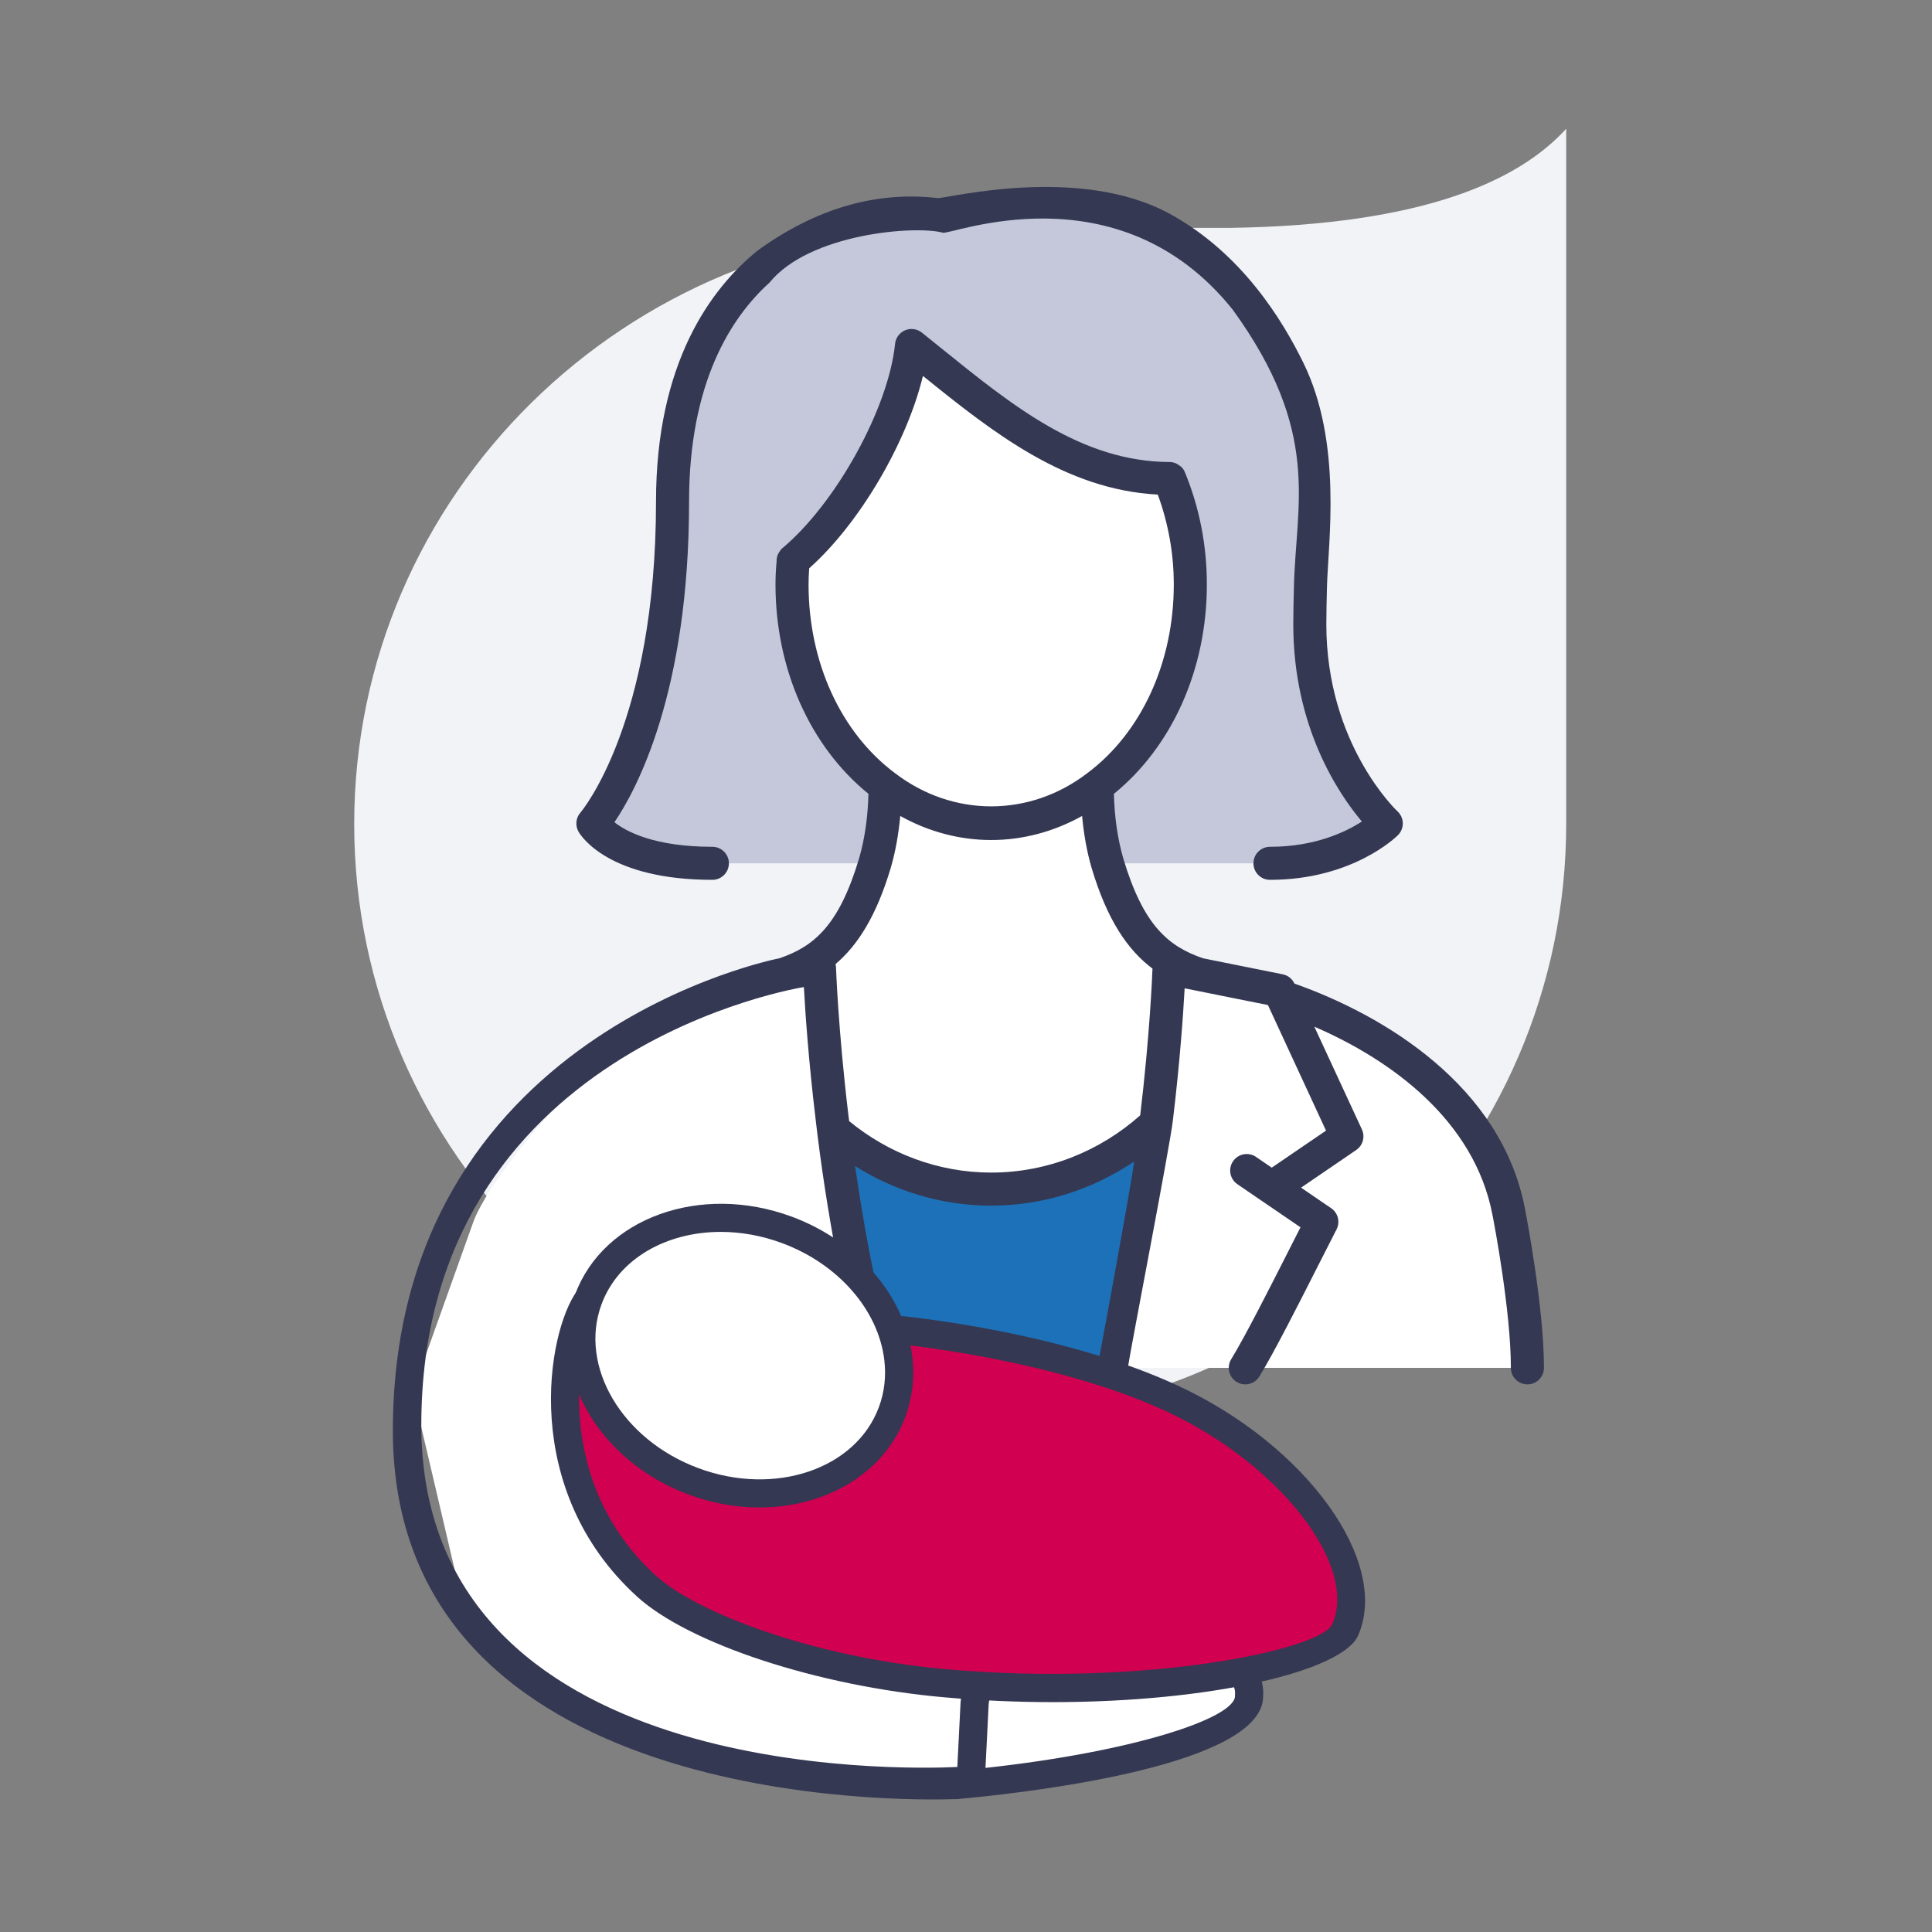
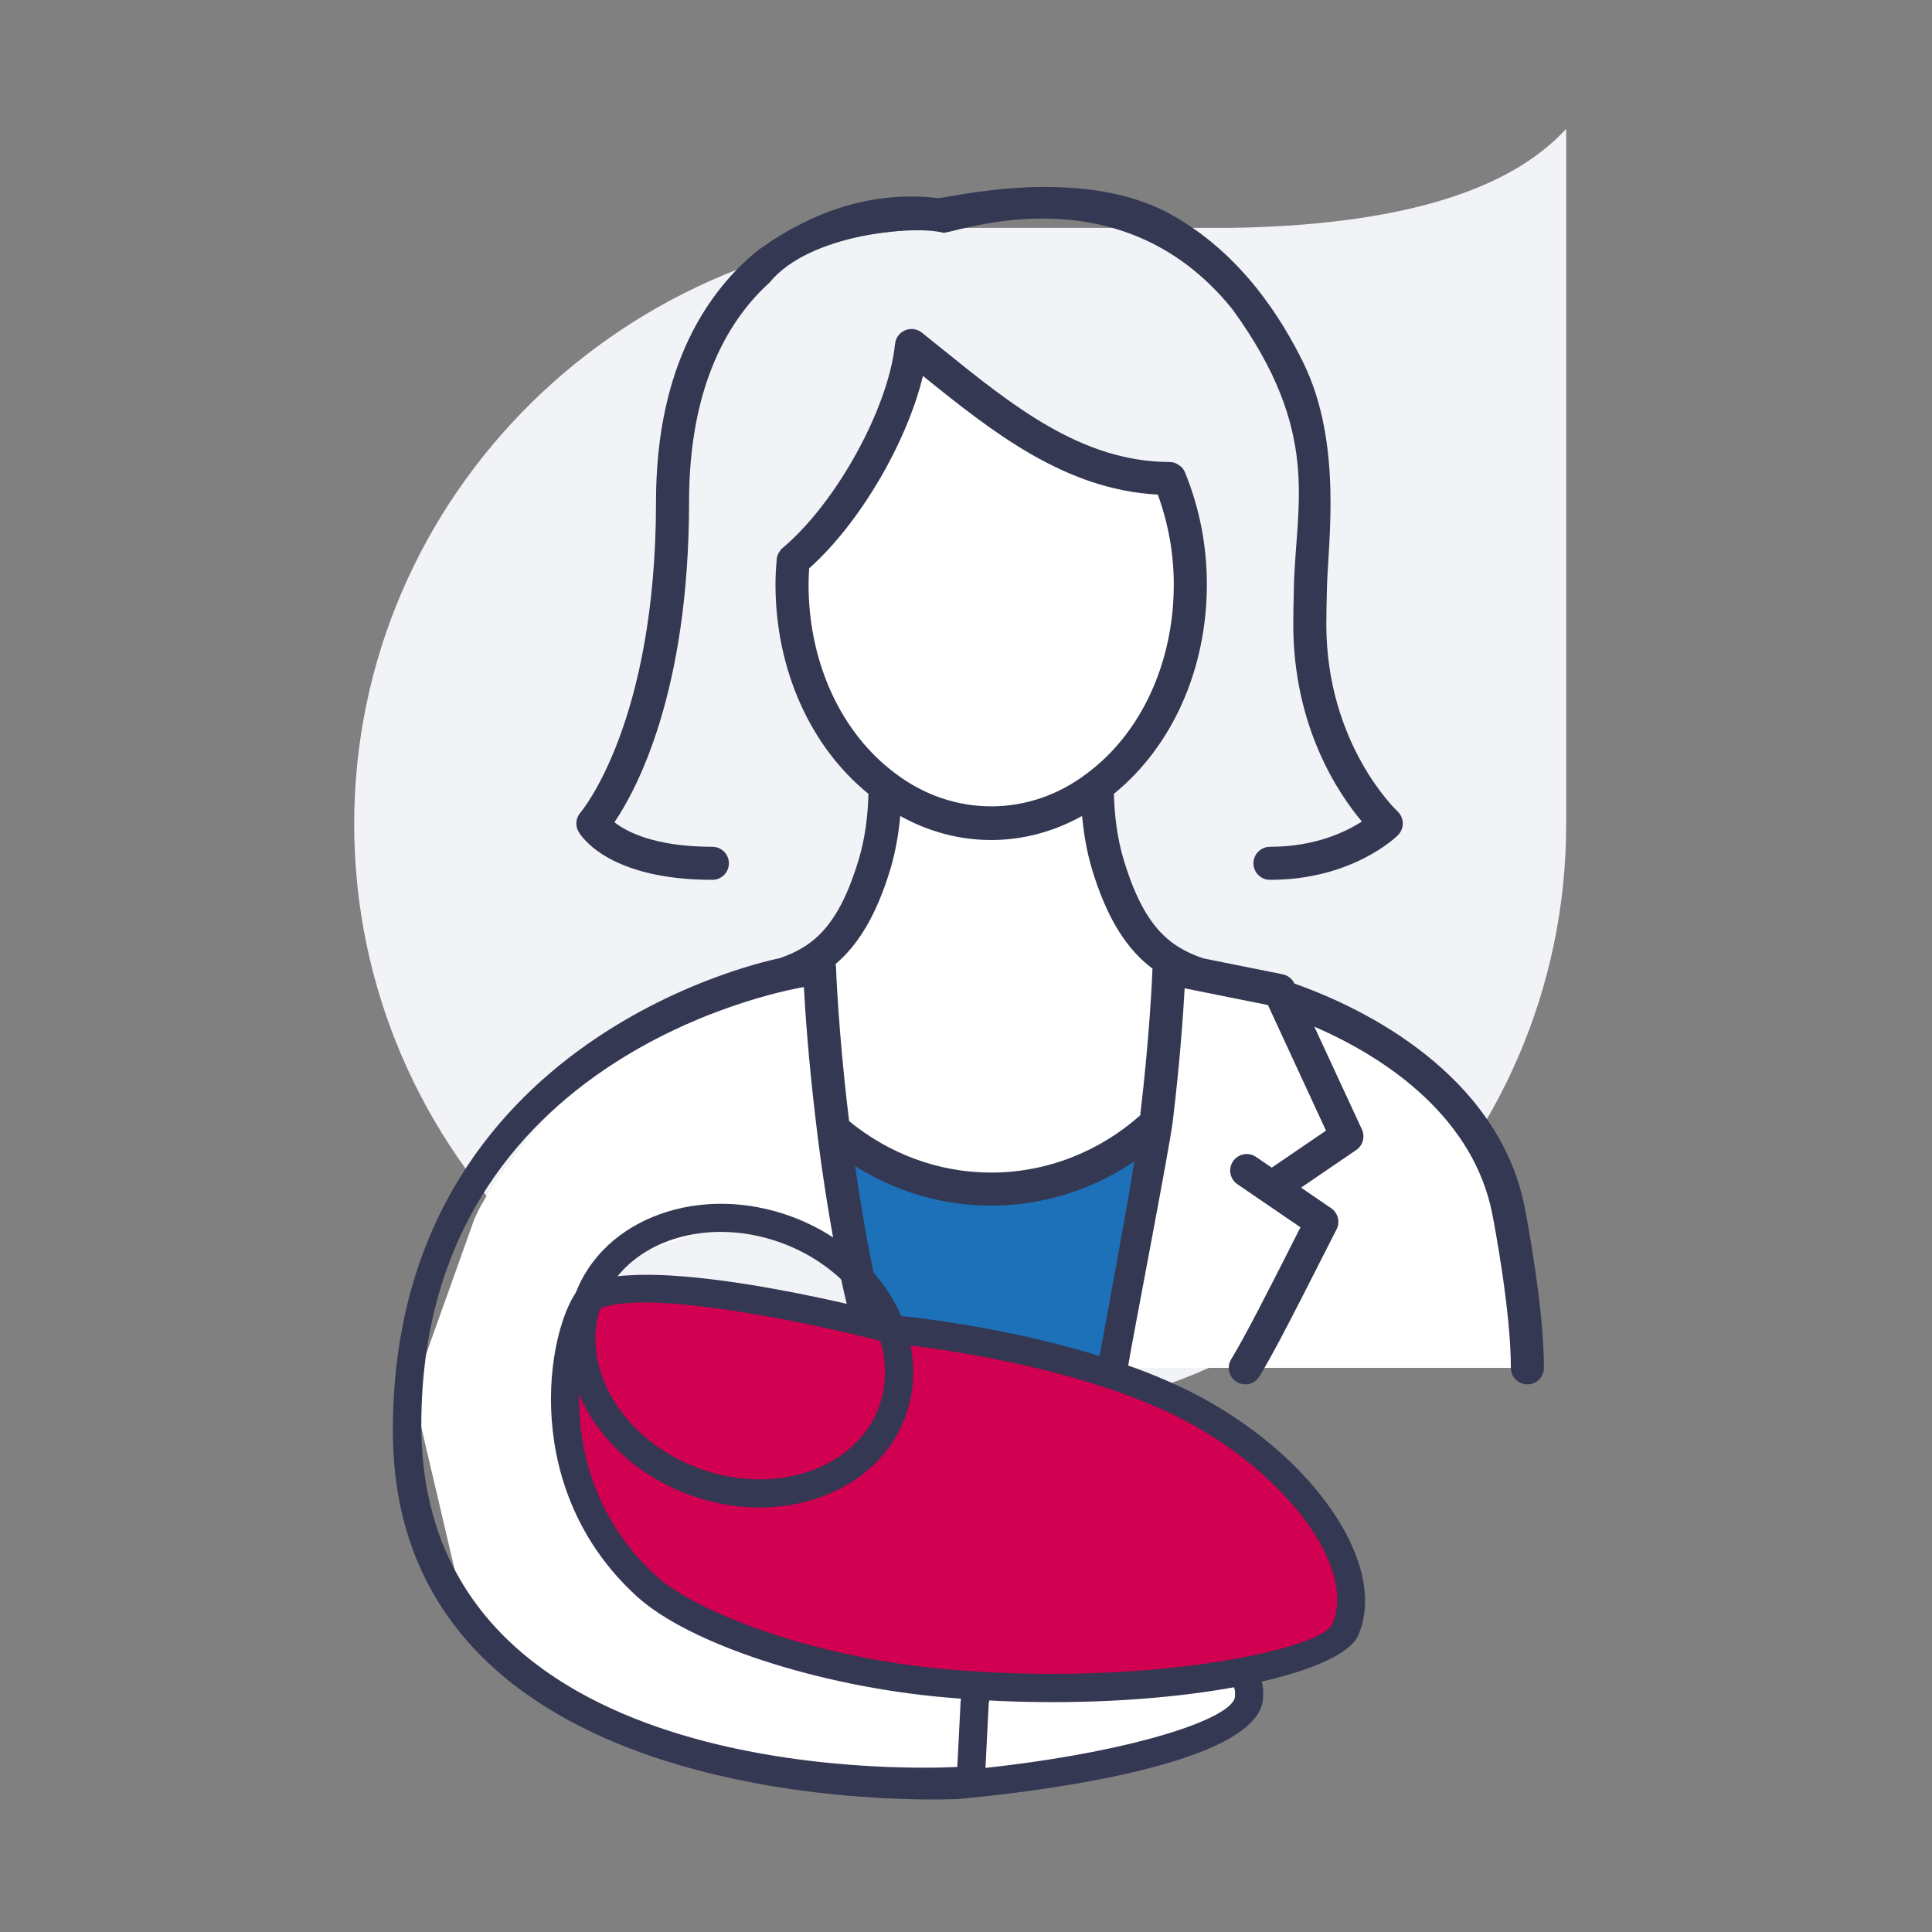
<svg xmlns="http://www.w3.org/2000/svg" width="120px" height="120px" viewBox="0 0 120 120" version="1.1">
  <rect x="0" y="0" width="120" height="120" fill="#808080" stroke="none" />
  <title>02.Icons/Illustrative/01. Profils/Sage-femme</title>
  <g id="02.Icons/Illustrative/01.-Profils/Sage-femme" stroke="none" stroke-width="1" fill="none" fill-rule="evenodd">
    <path d="M59.638,88.215 L59.64,88.215 C80.428,88.215 97.279,71.636 97.279,51.185 L97.279,9.393 L97.279,7.999 C94.336,11.223 88.427,13.968 76.432,14.154 L59.638,14.154 C38.851,14.154 22,30.732 22,51.185 C22,71.636 38.851,88.215 59.638,88.215" id="Fill-1" fill="#F2F3F7" />
    <path d="M94.87,84.959 L93.724,75.888 C93.724,68.257 84.902,63.292 79.528,61.648 L79.472,61.524 L74.609,60.546 C72.71,59.711 70.007,57.701 68.787,53.622 C68.391,52.262 68.144,50.68 68.144,48.848 C71.633,46.249 73.933,41.6 73.933,36.305 C73.933,33.93 73.462,31.705 72.647,29.724 C66.313,29.699 61.563,25.418 56.615,21.461 C56.171,25.863 52.658,31.999 49.268,34.821 C49.218,35.29 49.193,35.809 49.193,36.305 C49.193,41.6 51.493,46.249 54.982,48.848 C54.982,50.68 54.736,52.262 54.339,53.622 C53.118,57.704 50.412,59.714 48.513,60.548 L44.035,61.448 L43.998,61.53 C38.676,63.043 30.514,72.774 29.402,75.888 C28.29,79.001 25.644,86.413 25.644,86.413 L28.659,99.28 L36.824,107.09 L50.22,110.638 L60.635,110.638 L60.881,105.728 L45.977,102.496 L36.824,94.191 L35.259,89.216 L35.095,85.746 L37.852,78.514 L45.977,75.641 C45.217,73.339 52.637,80.258 52.112,77.879 C52.404,77.888 52.689,77.914 52.982,77.918 C52.468,75.212 52.071,72.596 51.78,70.225 C54.421,72.498 57.85,73.858 61.563,73.858 C65.491,73.858 69.092,72.327 71.788,69.811 C71.494,72.307 71.075,75.102 70.525,77.994 C69.903,81.169 70.338,81.848 69.311,84.959 L77.091,84.959 L77.091,84.959 L94.87,84.959 Z" id="Fill-4" fill="#FFFFFF" />
    <path d="M71.798,69.821 C69.102,72.337 65.491,73.857 61.564,73.857 C57.851,73.857 54.421,72.499 51.78,70.225 C49.124,67.939 54.85,84.958 54.85,84.958 L61.564,84.958 L61.564,84.958 L69.312,84.958 C69.312,84.958 74.212,67.568 71.798,69.821" id="Fill-6" fill="#1D71B8" />
-     <path d="M48.383,15.794 C45.544,17.794 41.772,22.147 41.772,31.158 C41.772,45.582 36.824,51.148 36.824,51.148 C36.824,51.148 38.258,53.622 44.245,53.622 L54.34,53.622 C54.736,52.262 54.983,50.679 54.983,48.848 C51.493,46.248 49.194,41.6 49.194,36.304 C49.194,35.809 49.218,35.29 49.269,34.821 C52.657,31.999 56.17,25.863 56.615,21.461 C61.563,25.418 66.312,29.699 72.647,29.723 C73.462,31.704 73.933,33.929 73.933,36.304 C73.933,41.6 71.632,46.248 68.144,48.848 C68.144,50.679 68.391,52.262 68.787,53.622 L78.88,53.622 C83.63,53.622 86.105,51.148 86.105,51.148 C86.105,51.148 81.355,46.819 81.355,38.778 C81.355,33.502 82.311,24.117 77.184,18.388 C72.058,12.658 63.614,13.412 63.614,13.412 L53.815,13.412 L48.383,15.794 Z" id="Fill-8" fill="#C5C8DA" />
-     <path d="M60.285,110.784 C60.285,110.784 77.296,109.114 77.579,105.438 C77.862,101.763 71.676,104.614 66.735,104.311 C61.794,104.008 60.675,104.241 60.537,105.773 L60.285,110.784 Z" id="Fill-10" fill="#FFFFFF" />
+     <path d="M60.285,110.784 C60.285,110.784 77.296,109.114 77.579,105.438 C77.862,101.763 71.676,104.614 66.735,104.311 C61.794,104.008 60.675,104.241 60.537,105.773 Z" id="Fill-10" fill="#FFFFFF" />
    <path d="M35.936,51.663 C35.714,51.279 35.763,50.797 36.057,50.465 C36.101,50.416 40.746,44.928 40.746,31.159 C40.746,22.544 44.13,17.942 47.052,15.566 C50.667,12.945 54.443,11.854 58.262,12.306 C58.915,12.306 67.058,10.22 72.662,13.284 C77.16,15.743 79.686,19.945 80.954,22.534 C83.401,27.527 82.487,33.702 82.42,36.48 C82.399,37.33 82.381,38.102 82.381,38.779 C82.381,46.231 86.754,50.349 86.798,50.391 C87.003,50.581 87.124,50.846 87.13,51.126 C87.135,51.406 87.028,51.675 86.83,51.873 C86.717,51.986 83.997,54.648 78.881,54.648 C78.314,54.648 77.854,54.188 77.854,53.623 C77.854,53.056 78.314,52.596 78.881,52.596 C81.687,52.596 83.599,51.667 84.589,51.026 C83.145,49.316 80.328,45.16 80.328,38.779 C80.328,38.087 80.347,37.298 80.368,36.431 C80.492,31.25 82.082,26.849 76.574,19.244 C69.416,10.289 58.885,14.68 58.551,14.45 C56.843,13.992 50.276,14.498 47.796,17.553 C45.4,19.718 42.799,23.767 42.799,31.159 C42.799,43.023 39.521,49.074 38.163,51.071 C38.898,51.65 40.649,52.596 44.246,52.596 C44.813,52.596 45.273,53.056 45.273,53.623 C45.273,54.188 44.813,54.648 44.246,54.648 C37.853,54.648 36.113,51.968 35.936,51.663 L35.936,51.663 Z M70.82,69.275 C68.331,71.49 65.071,72.831 61.564,72.831 C58.254,72.831 55.171,71.629 52.742,69.635 C52.728,69.511 52.709,69.382 52.695,69.257 C52.056,63.934 51.925,60.072 51.924,60.035 C51.923,60.005 51.908,59.981 51.905,59.953 C51.902,59.925 51.908,59.9 51.905,59.873 C53.269,58.712 54.426,56.914 55.325,53.91 C55.621,52.894 55.812,51.809 55.916,50.681 C57.674,51.66 59.596,52.175 61.564,52.175 C63.533,52.175 65.457,51.658 67.211,50.681 C67.315,51.812 67.507,52.897 67.804,53.916 C68.779,57.175 70.058,59.016 71.583,60.161 C71.566,60.626 71.415,64.305 70.82,69.275 L70.82,69.275 Z M50.221,36.304 C50.221,35.956 50.237,35.62 50.261,35.297 C53.392,32.514 56.325,27.495 57.325,23.349 C61.662,26.852 66.157,30.416 71.913,30.72 C72.561,32.495 72.906,34.367 72.906,36.304 C72.906,41.136 70.897,45.517 67.521,48.032 C63.948,50.766 59.189,50.773 55.595,48.026 C52.23,45.517 50.221,41.136 50.221,36.304 L50.221,36.304 Z M61.408,105.853 C61.448,105.418 61.478,105.073 63.768,105.073 C64.491,105.073 65.438,105.109 66.681,105.184 C68.491,105.303 70.43,105.008 72.143,104.755 C73.965,104.487 76.026,104.183 76.561,104.681 C76.684,104.796 76.733,105.028 76.707,105.371 C76.601,106.743 70.396,108.805 61.21,109.808 L61.408,105.853 Z M94.711,75.041 C93.248,67.457 86.012,63.074 80.4,61.092 C80.262,60.797 79.995,60.581 79.675,60.517 L74.726,59.522 C72.549,58.779 71.006,57.455 69.773,53.334 C69.413,52.099 69.222,50.742 69.186,49.306 C72.801,46.37 74.96,41.569 74.96,36.304 C74.96,33.877 74.501,31.532 73.597,29.332 C73.597,29.331 73.596,29.331 73.596,29.331 C73.544,29.204 73.467,29.091 73.372,28.997 C73.352,28.977 73.324,28.968 73.303,28.95 C73.125,28.799 72.903,28.698 72.652,28.697 C67.187,28.675 62.944,25.248 58.452,21.62 L57.257,20.659 C56.962,20.424 56.564,20.369 56.218,20.514 C55.872,20.66 55.632,20.983 55.594,21.357 C55.191,25.348 51.929,31.271 48.574,34.066 L48.547,34.09 C48.492,34.141 48.461,34.206 48.42,34.264 C48.403,34.291 48.381,34.31 48.366,34.339 C48.273,34.502 48.229,34.681 48.236,34.864 C48.193,35.316 48.167,35.806 48.167,36.304 C48.167,41.572 50.329,46.379 53.941,49.306 C53.905,50.742 53.714,52.097 53.356,53.328 C52.121,57.456 50.576,58.781 48.414,59.52 C48.414,59.52 24.402,64.111 24.402,88.856 C24.402,112.403 56.269,111.856 59.36,111.746 L59.36,111.754 L59.469,111.743 C59.562,111.74 59.624,111.737 59.624,111.737 L59.624,111.728 L60.371,111.656 C64.533,111.246 78.137,109.596 78.451,105.507 C78.52,104.606 78.286,103.897 77.755,103.401 C76.605,102.329 74.522,102.635 71.888,103.025 C70.26,103.264 68.417,103.54 66.789,103.439 C62.264,103.157 59.897,103.135 59.663,105.73 L59.461,109.751 C56.102,109.909 26.168,110.691 26.168,88.513 C26.168,65.019 49.93,61.309 49.93,61.309 C50.016,62.879 50.218,65.852 50.657,69.498 C50.973,72.261 51.429,75.24 51.976,78.115 C52.612,81.365 52.856,82.102 53.88,85.204 C54.023,85.636 54.425,85.909 54.855,85.909 C54.962,85.909 55.071,85.892 55.177,85.858 C55.715,85.68 56.008,85.099 55.83,84.561 C54.813,81.484 54.602,80.844 53.992,77.725 C53.659,75.975 53.365,74.186 53.111,72.428 C55.586,73.983 58.491,74.885 61.564,74.885 C64.819,74.885 67.883,73.871 70.449,72.141 C70.185,74.013 68.624,82.486 68.269,84.356 L70.049,84.965 C70.327,83.231 72.663,71.224 72.851,69.579 C73.291,65.93 73.493,62.956 73.58,61.386 L78.754,62.426 L82.361,70.225 L78.99,72.525 L78.014,71.858 C77.546,71.537 76.907,71.659 76.587,72.126 C76.267,72.594 76.388,73.233 76.855,73.552 L80.776,76.23 C80.553,76.668 80.284,77.198 79.99,77.778 C78.865,79.996 77.326,83.035 76.473,84.421 C76.176,84.903 76.325,85.534 76.809,85.832 C76.976,85.936 77.162,85.986 77.346,85.986 C77.691,85.986 78.026,85.812 78.221,85.496 C79.119,84.04 80.68,80.957 81.821,78.706 C82.181,77.996 82.501,77.365 82.749,76.883 C82.928,76.54 83.025,76.34 83.025,76.34 C83.248,75.882 83.101,75.329 82.68,75.043 L80.812,73.767 L84.236,71.43 C84.651,71.147 84.801,70.606 84.59,70.15 L81.636,63.769 C86.362,65.811 91.561,69.55 92.696,75.439 C92.815,76.043 93.843,81.442 93.843,84.959 C93.843,85.525 94.303,85.986 94.87,85.986 C95.437,85.986 95.897,85.525 95.897,84.959 C95.897,81.249 94.833,75.671 94.711,75.041 L94.711,75.041 Z" id="Fill-12" fill="#343852" />
    <path d="M72.805,86.864 C65.382,83.424 55.355,82.557 55.355,82.557 C55.355,82.557 39.801,78.465 36.543,80.701 C34.896,82.979 33.244,92.214 40.149,98.511 C43.009,101.119 50.63,103.831 58.708,104.551 C70.132,105.569 82.47,103.682 83.55,101.237 C85.394,97.063 80.228,90.304 72.805,86.864" id="Fill-14" fill="#D20050" />
    <path d="M37.163,81.346 C35.771,83.534 34.332,92.023 40.738,97.865 C43.217,100.124 50.385,102.93 58.786,103.68 C71.198,104.781 82.051,102.466 82.749,100.883 C84.37,97.215 79.455,90.91 72.436,87.657 C65.236,84.322 55.379,83.438 55.28,83.43 L55.133,83.404 C49.375,81.888 39.535,80.031 37.163,81.346 M65.392,105.722 C63.209,105.722 60.938,105.627 58.63,105.421 C50.795,104.725 42.774,102.09 39.559,99.157 C32.279,92.519 33.965,82.772 35.834,80.189 L35.923,80.066 L36.048,79.98 C39.488,77.617 53.566,81.186 55.507,81.692 C56.52,81.784 65.953,82.725 73.173,86.07 C81.146,89.766 86.37,97.019 84.351,101.591 C83.384,103.778 75.321,105.722 65.392,105.722" id="Fill-16" fill="#343852" />
-     <path d="M55.41,87.702 C53.809,92.016 48.288,93.946 43.078,92.012 C37.868,90.079 34.943,85.015 36.544,80.702 C38.145,76.388 43.666,74.458 48.876,76.391 C52.782,77.841 55.406,81.052 55.797,84.387 C55.928,85.498 55.81,86.624 55.41,87.702" id="Fill-18" fill="#FFFFFF" />
    <path d="M44.769,76.515 C41.386,76.515 38.411,78.183 37.364,81.005 C35.934,84.859 38.634,89.429 43.384,91.192 C48.132,92.953 53.161,91.251 54.59,87.397 C54.933,86.473 55.046,85.494 54.928,84.489 C54.561,81.365 52.066,78.507 48.571,77.21 C47.298,76.739 46.006,76.515 44.769,76.515 M47.167,93.633 C45.731,93.633 44.241,93.376 42.775,92.832 C37.121,90.734 33.957,85.155 35.723,80.396 C37.489,75.638 43.525,73.473 49.18,75.57 C53.285,77.093 56.224,80.514 56.666,84.285 C56.818,85.568 56.671,86.82 56.231,88.006 C54.923,91.531 51.271,93.633 47.167,93.633" id="Fill-20" fill="#343852" />
  </g>
</svg>